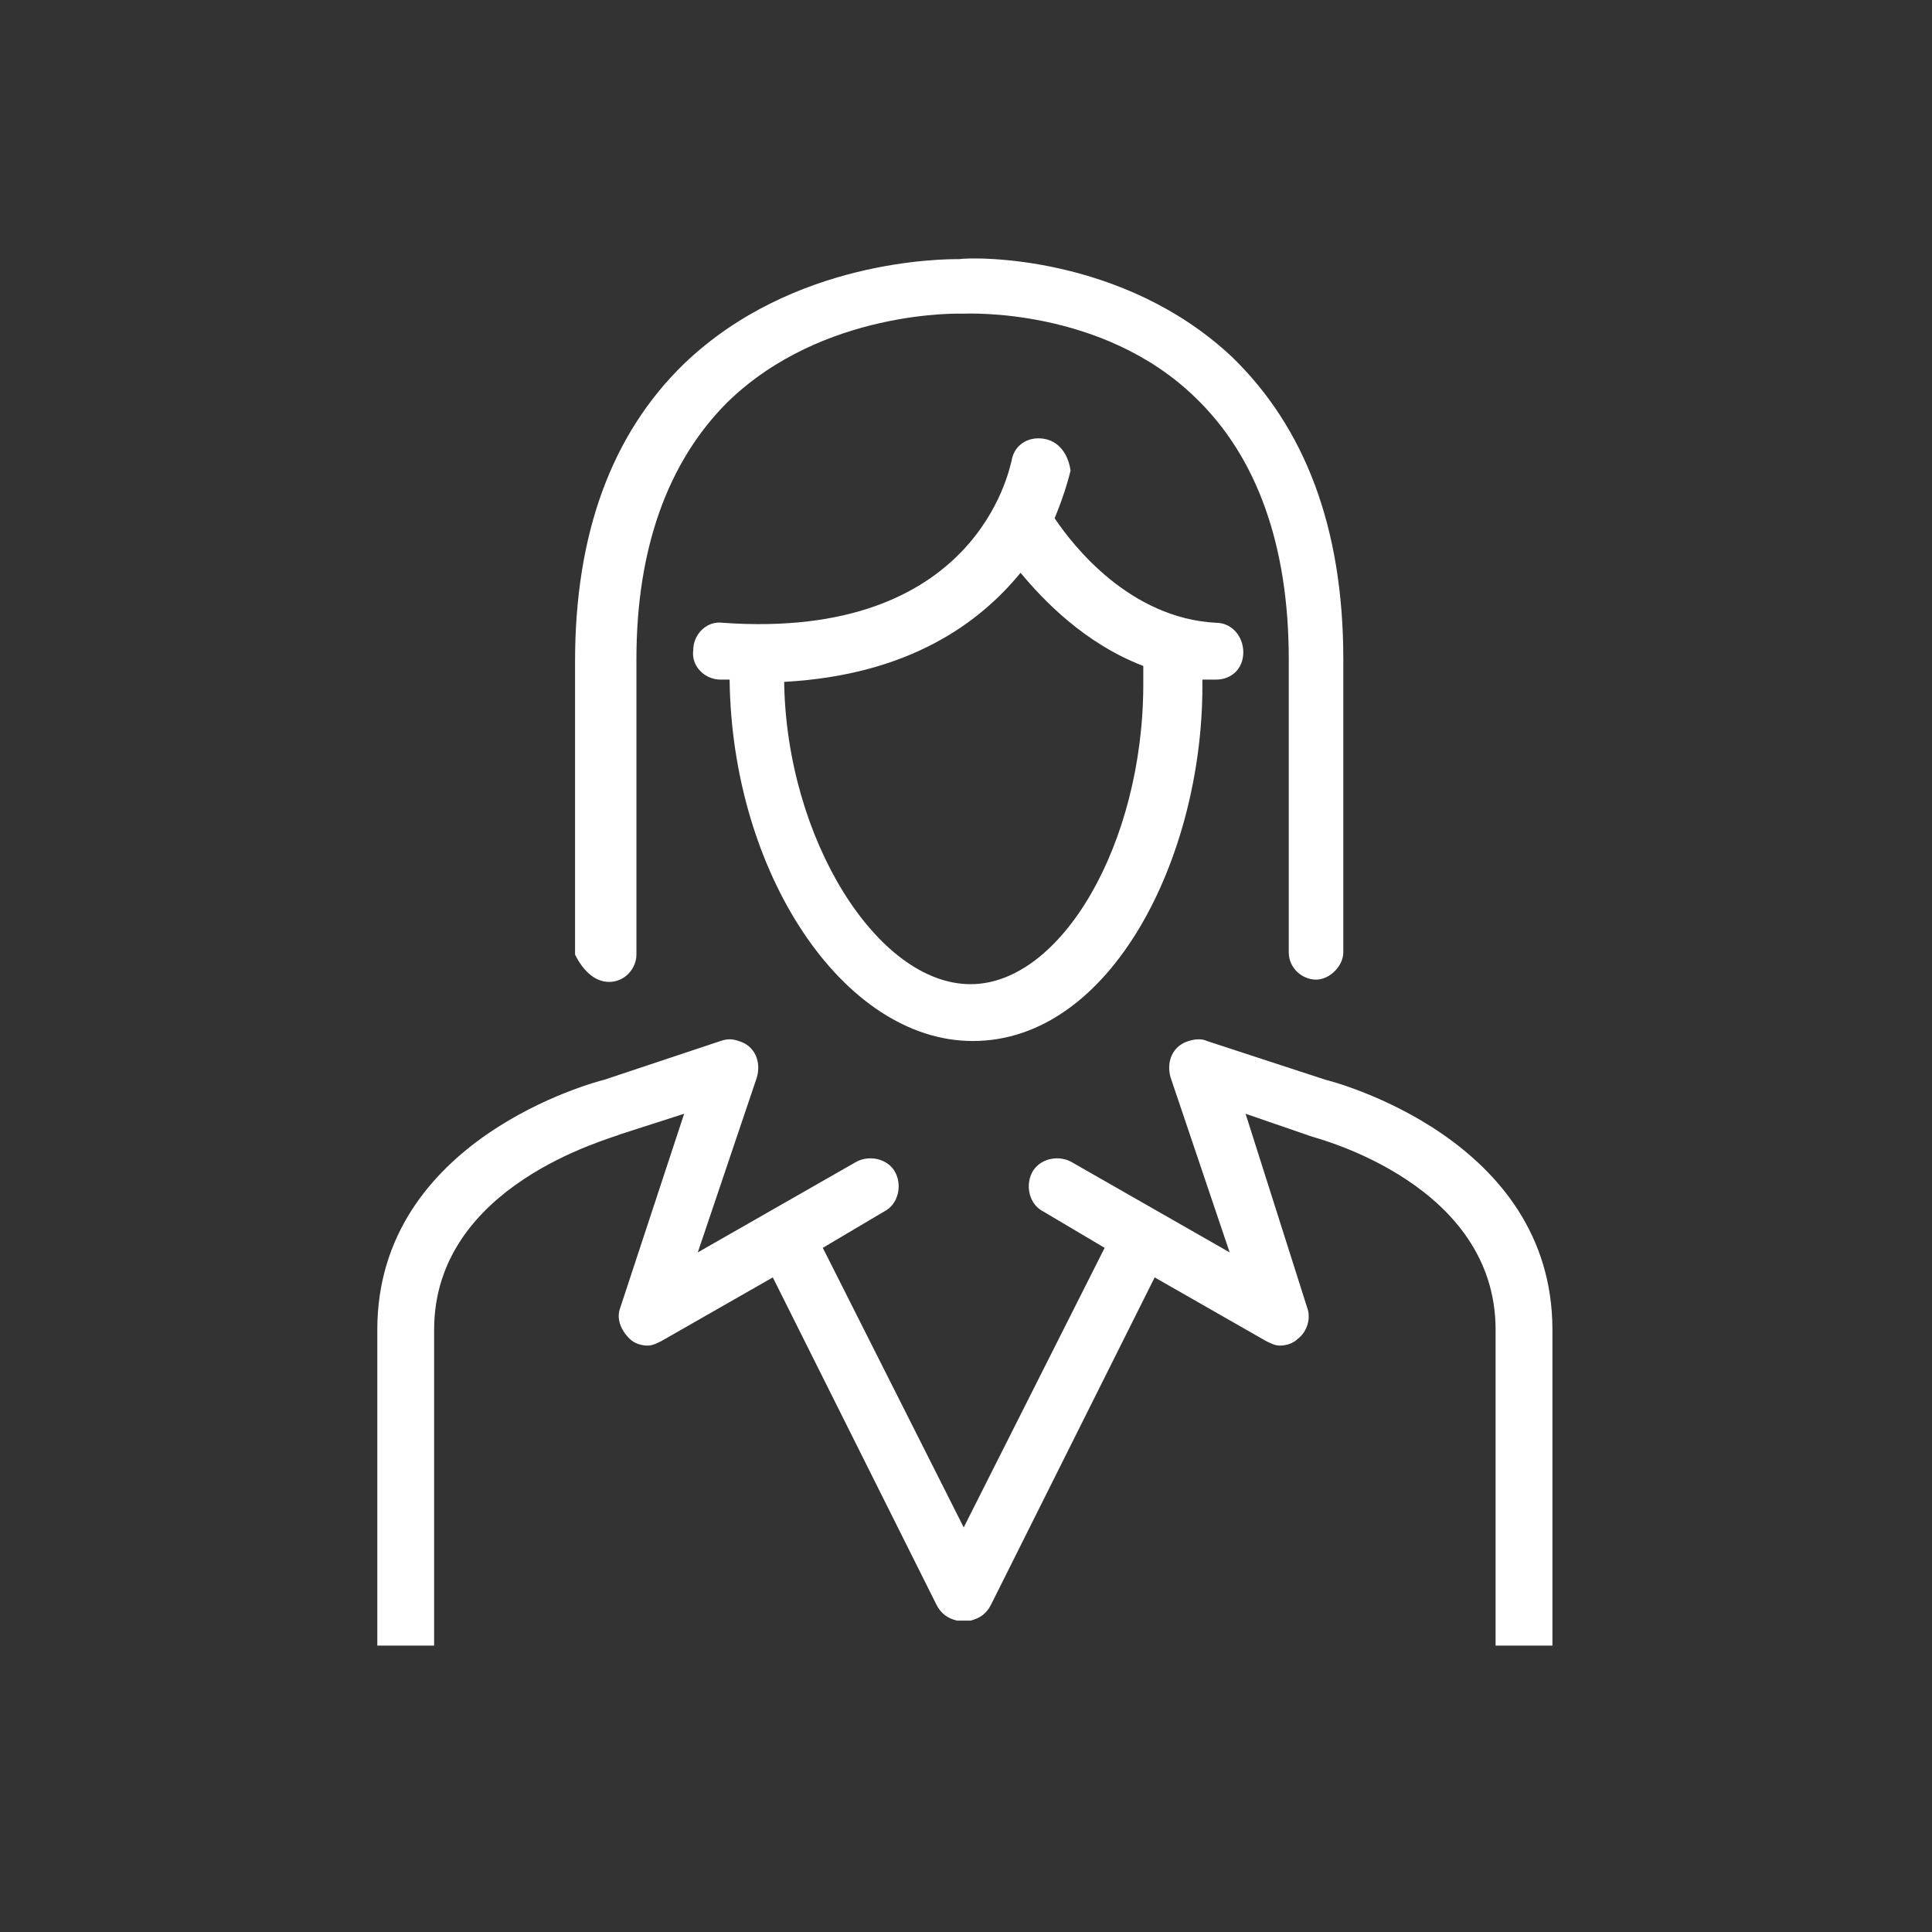
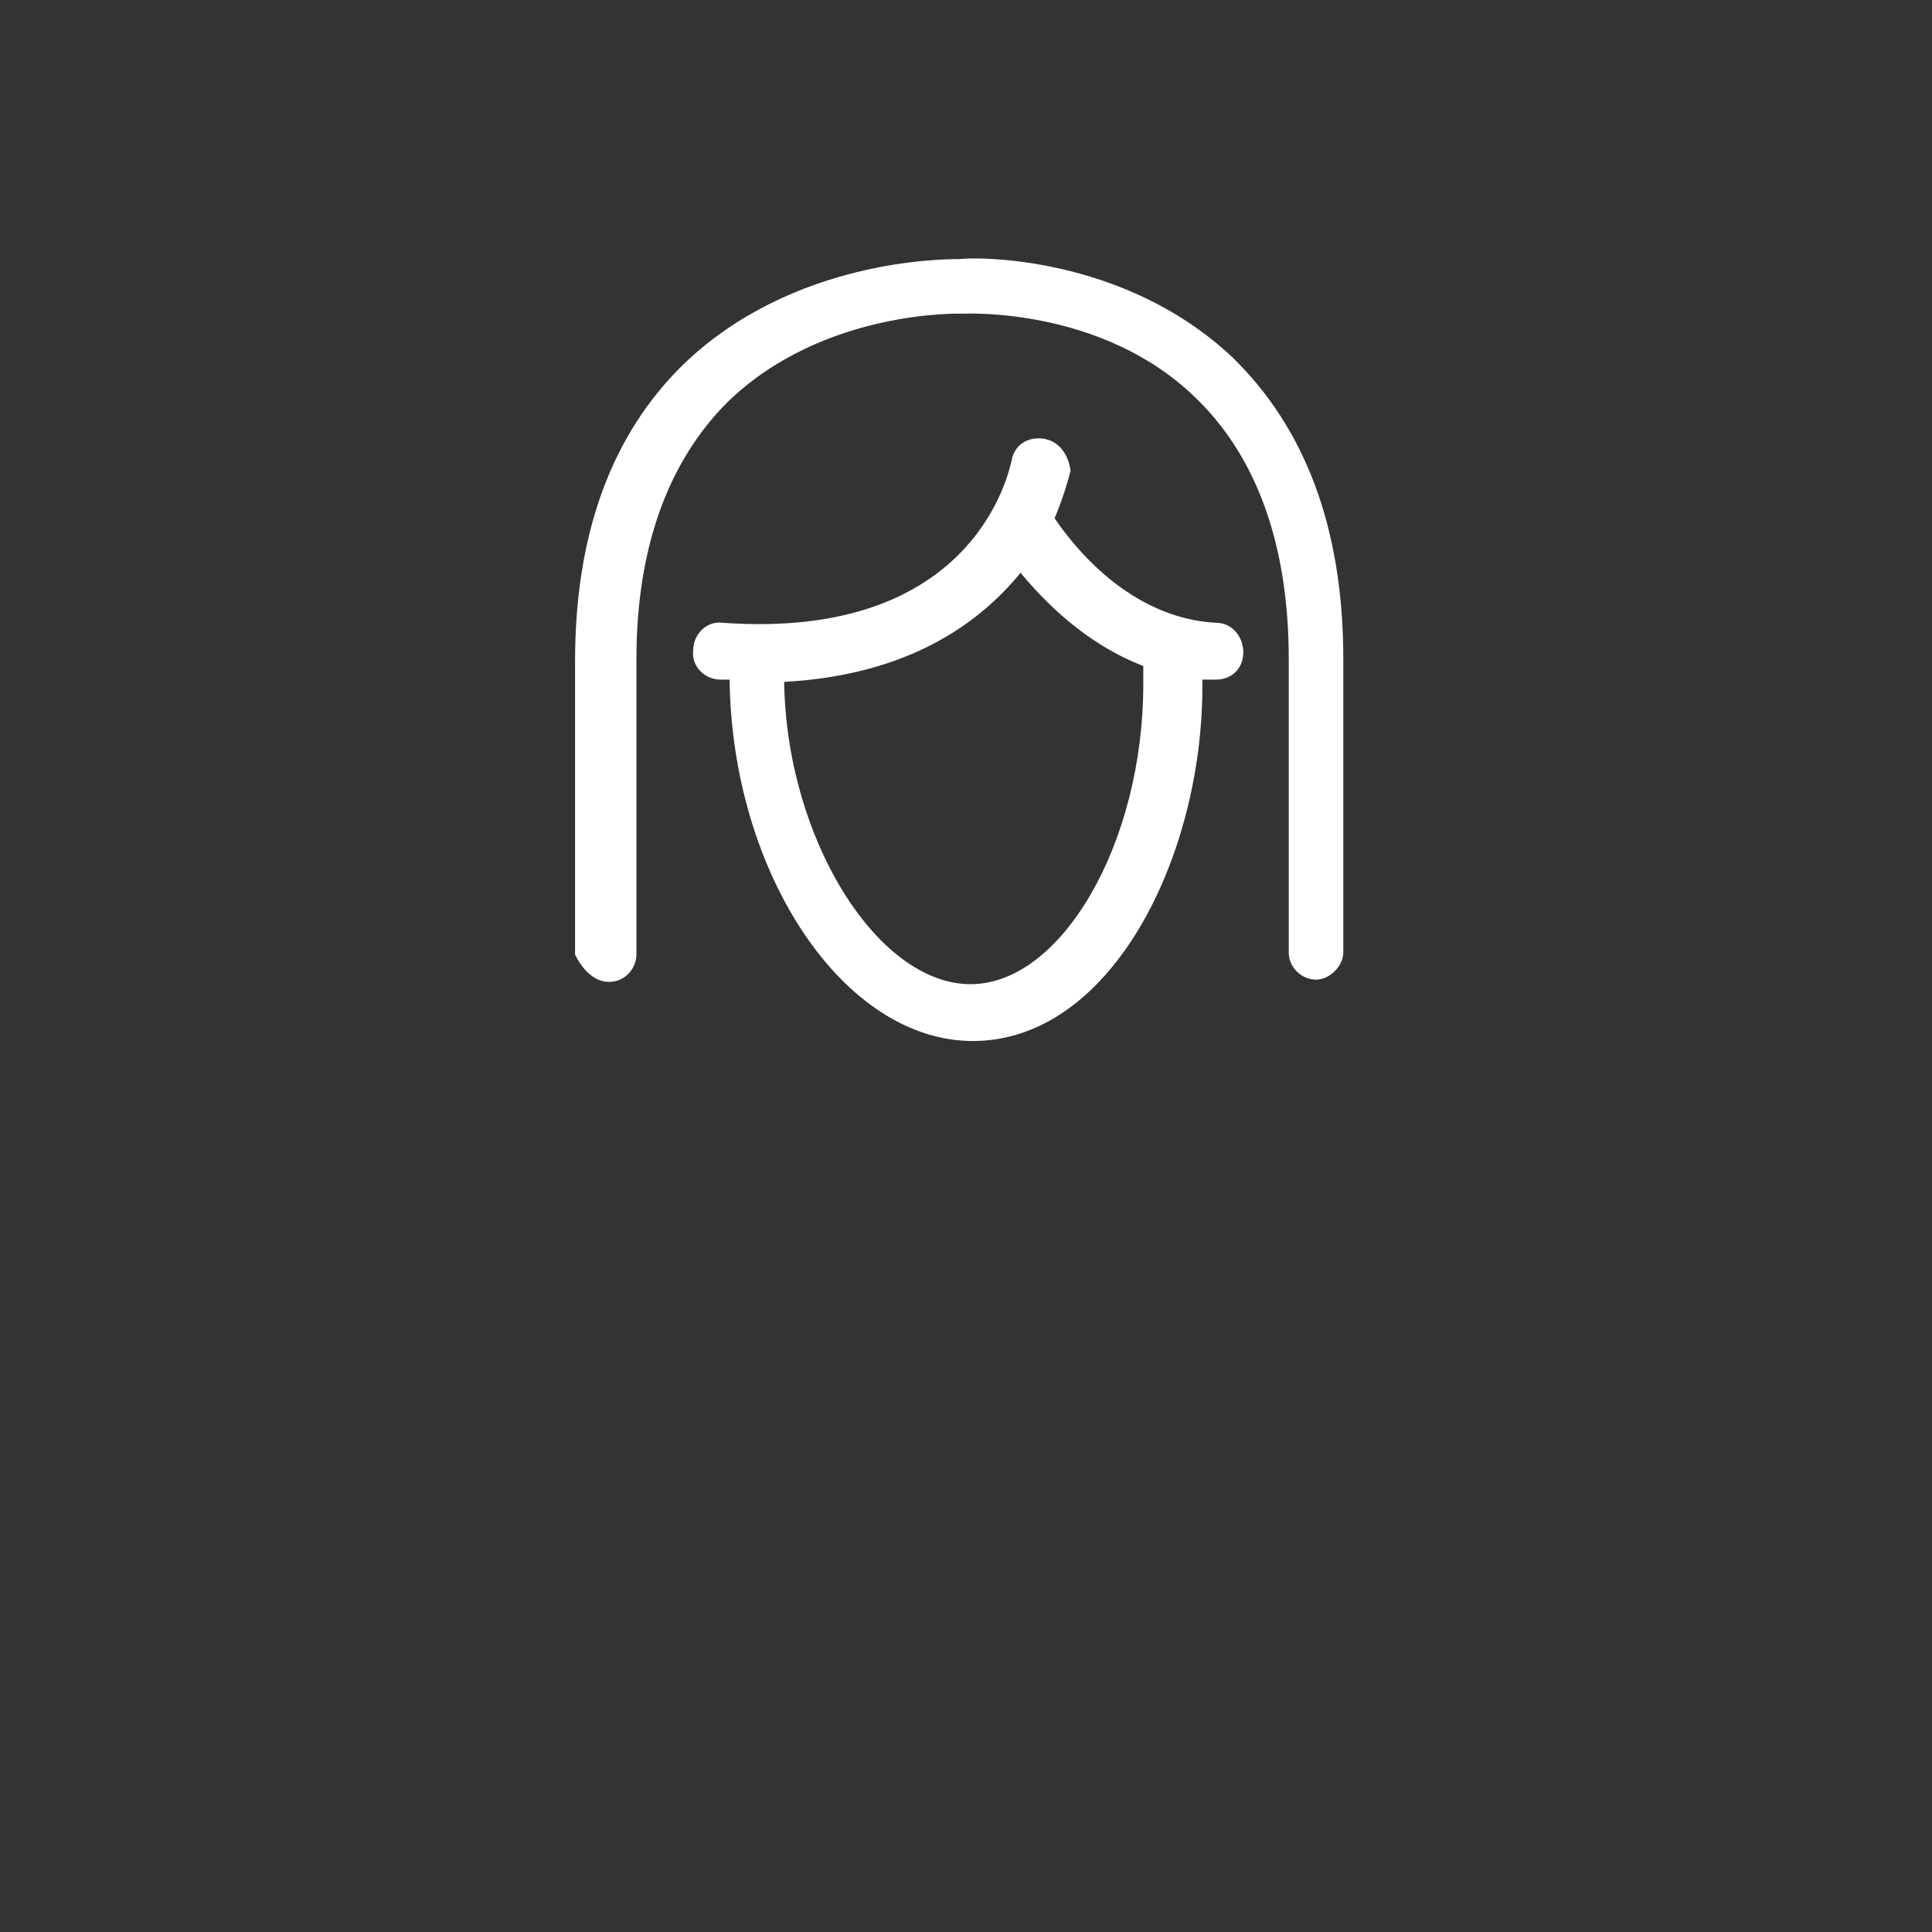
<svg xmlns="http://www.w3.org/2000/svg" version="1.1" id="Layer_1" x="0" y="0" viewBox="0 0 85 85" style="enable-background:new 0 0 85 85" xml:space="preserve">
  <rect x="0" y="0" width="85" height="85" fill="#333333" stroke="none" />
  <style>.st0{fill:#fff}</style>
-   <path class="st0" d="m58.3 47.5-5.2-1.7c-.2-.1-.5-.1-.8 0-.7.2-1 .9-.8 1.6l2.6 7.7-7-4c-.6-.3-1.4-.1-1.7.5-.3.6-.1 1.4.5 1.7l2.7 1.6-6.2 12.3-6.2-12.3 2.7-1.6c.6-.3.8-1.1.5-1.7s-1.1-.8-1.7-.5l-7 4 2.6-7.7c.2-.7-.1-1.4-.8-1.6-.3-.1-.5-.1-.8 0l-5.1 1.7c-.4.1-10 2.6-10 11v13.9h2.5V58.5c0-6.4 7.8-8.4 8.2-8.6l2.8-.9-2.8 8.5c-.2.5 0 1 .4 1.4.2.2.5.3.8.3.2 0 .4-.1.6-.2l4.9-2.8 7.2 14.4c.2.4.5.6.9.7h.6c.4-.1.7-.3.9-.7l7.2-14.4 4.9 2.8c.2.1.4.2.6.2.3 0 .6-.1.8-.3.4-.3.6-.9.4-1.4L54.8 49l2.9 1c.3.1 8.1 2.1 8.1 8.5v13.9h2.5V58.5c0-8.4-9.6-10.9-10-11z" />
  <path class="st0" d="M45.9 19.3c-.7-.1-1.3.3-1.4 1-.1.3-1.5 7.9-12.7 7.1-.7-.1-1.3.5-1.3 1.2-.1.7.5 1.3 1.2 1.3h.4c.1 8.5 5 15.9 10.7 15.9 6.1 0 10.1-8.1 10.1-15.6v-.3h.6c.7 0 1.2-.5 1.2-1.2s-.5-1.3-1.2-1.3c-3.8-.2-6.3-3.4-7.1-4.6.5-1.2.7-2.1.7-2.1-.1-.7-.5-1.3-1.2-1.4zm4.4 10V30.1c0 7-3.6 13.2-7.6 13.2-4.1 0-8.1-6.4-8.2-13.3 5.5-.3 8.6-2.6 10.4-4.8 1 1.2 2.8 3.1 5.4 4.1z" />
  <path class="st0" d="M26.8 43.2c.7 0 1.2-.6 1.2-1.2V29c0-4.9 1.4-8.7 4-11.3 4.2-4.1 10.3-3.9 10.3-3.9h.1c.1 0 6.1-.3 10.2 3.7 2.7 2.6 4.1 6.5 4.1 11.5v12.9c0 .7.6 1.2 1.2 1.2s1.2-.6 1.2-1.2V29c0-5.8-1.7-10.2-4.9-13.3-4.8-4.5-11.3-4.4-12-4.3-.7 0-7.3 0-12.1 4.6-3.2 3.1-4.8 7.5-4.8 13.1V42c.3.6.8 1.2 1.5 1.2z" />
</svg>